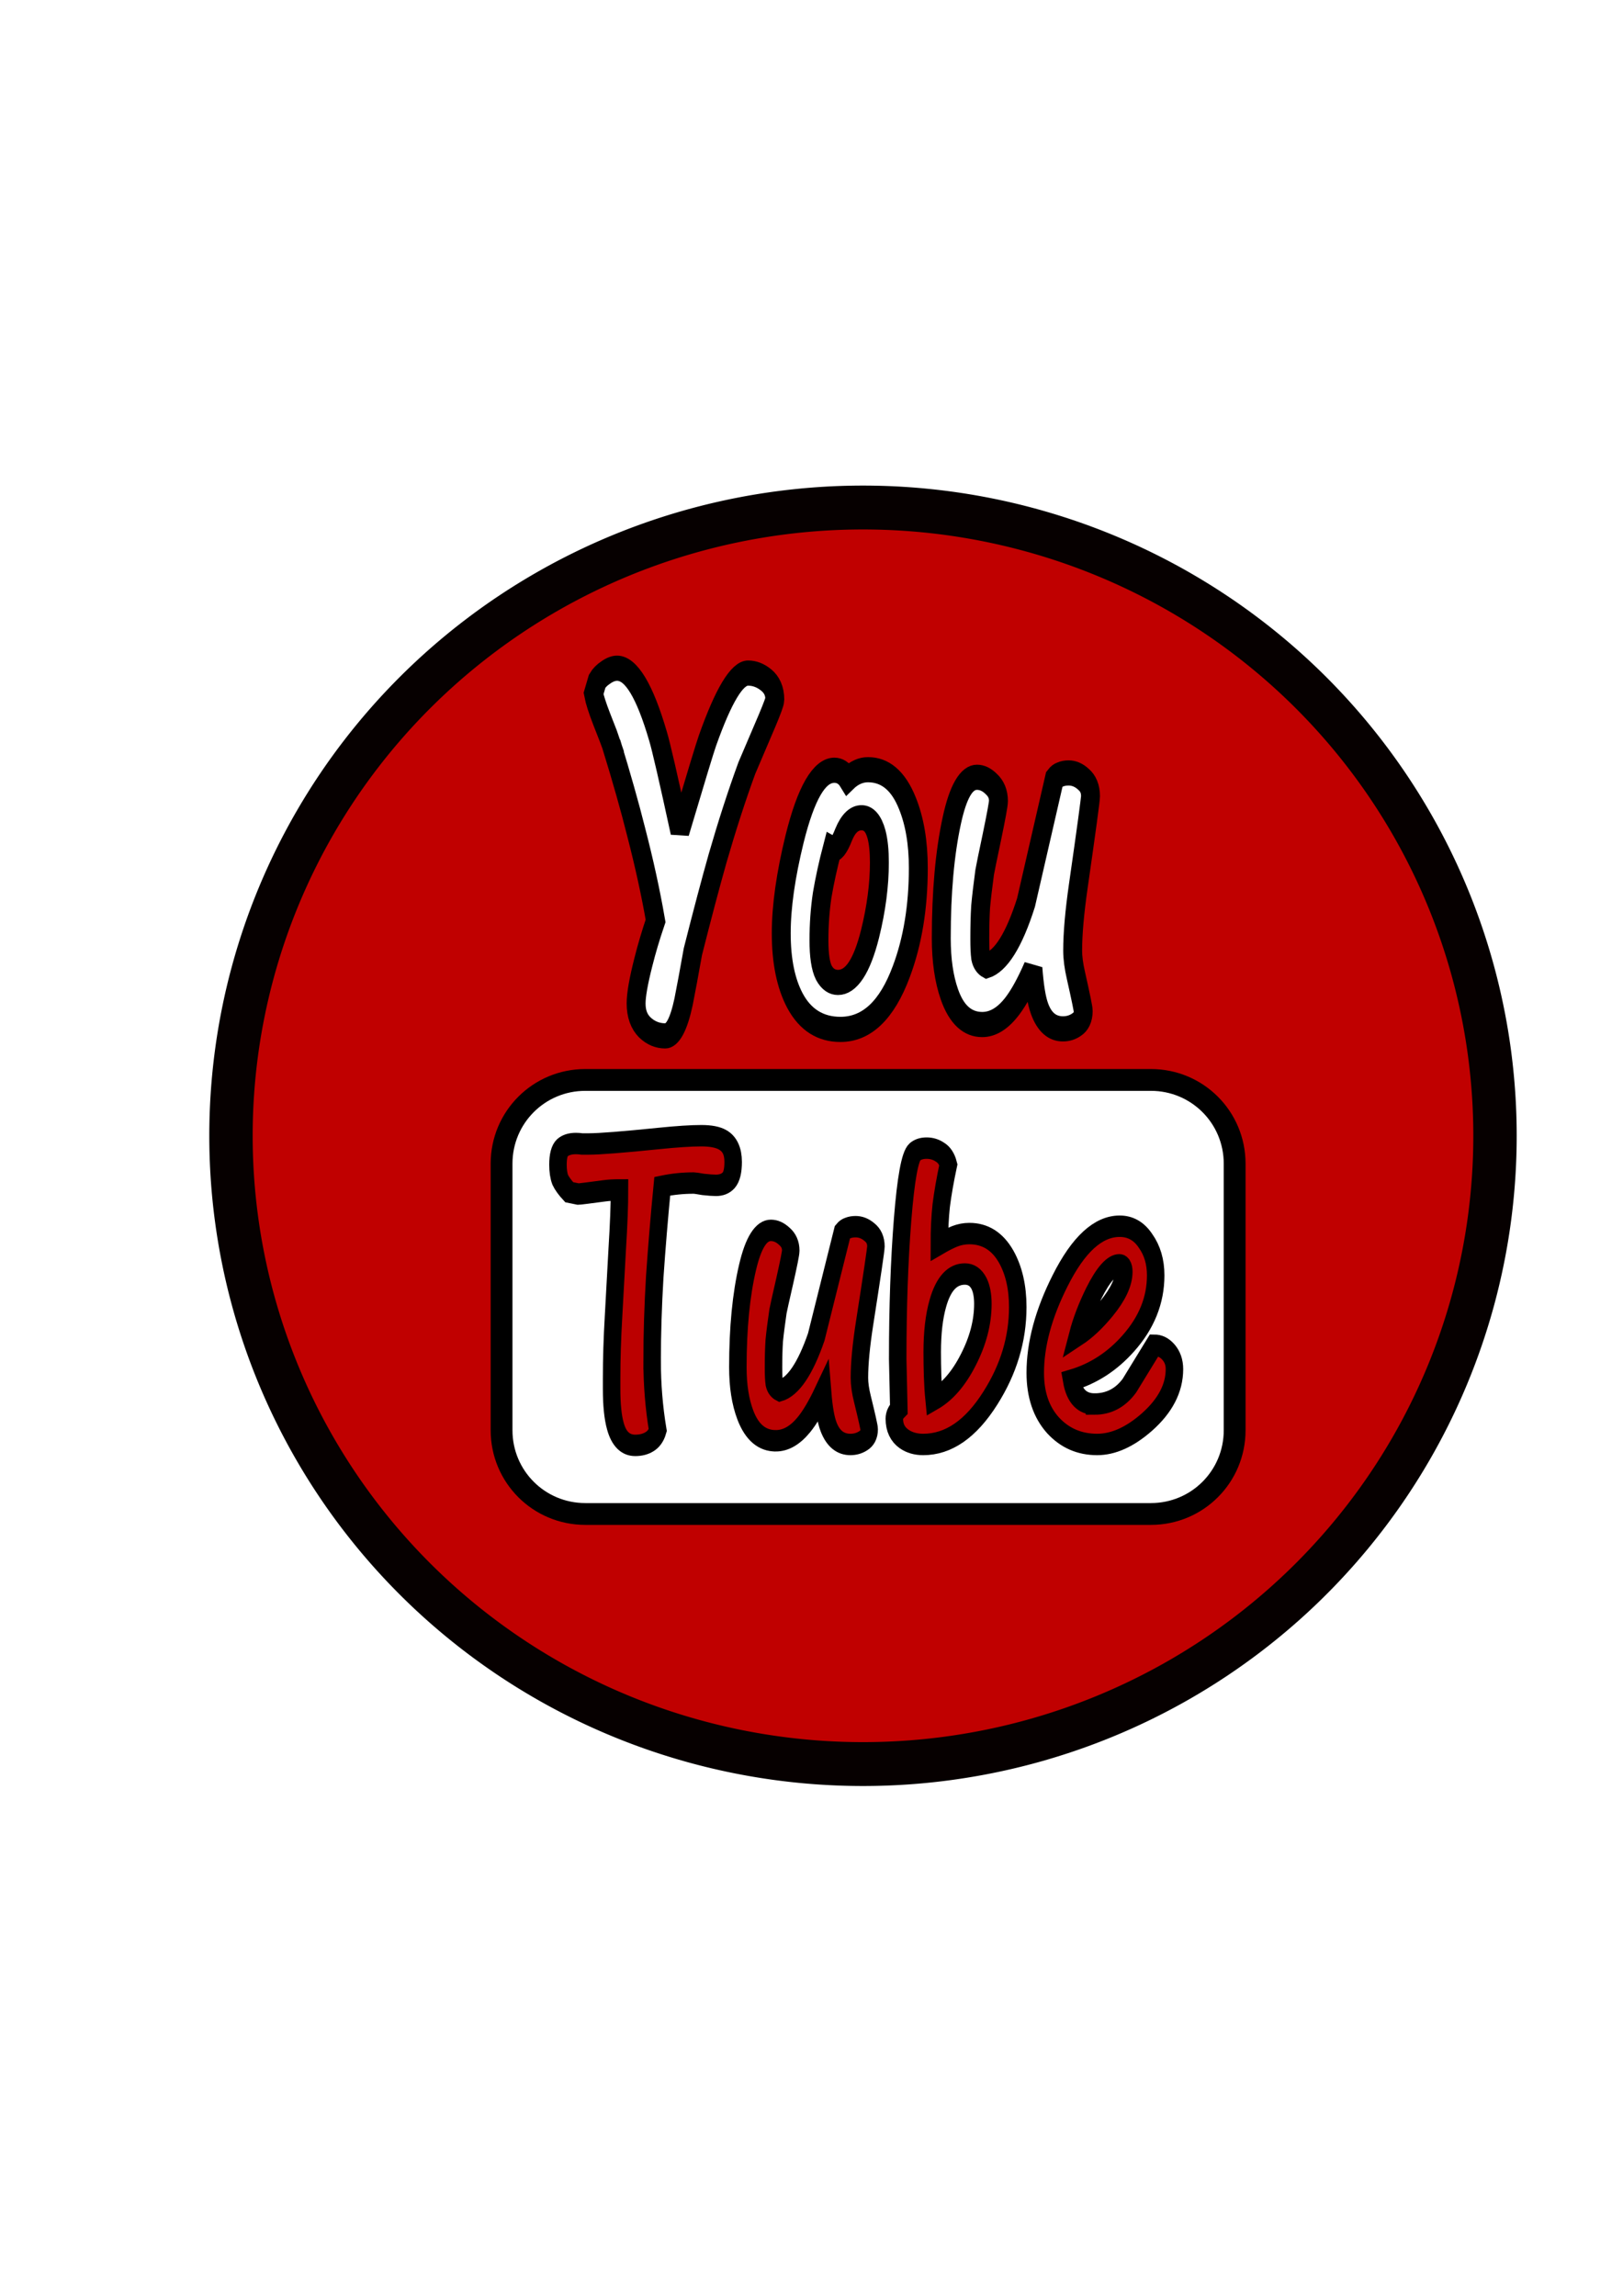
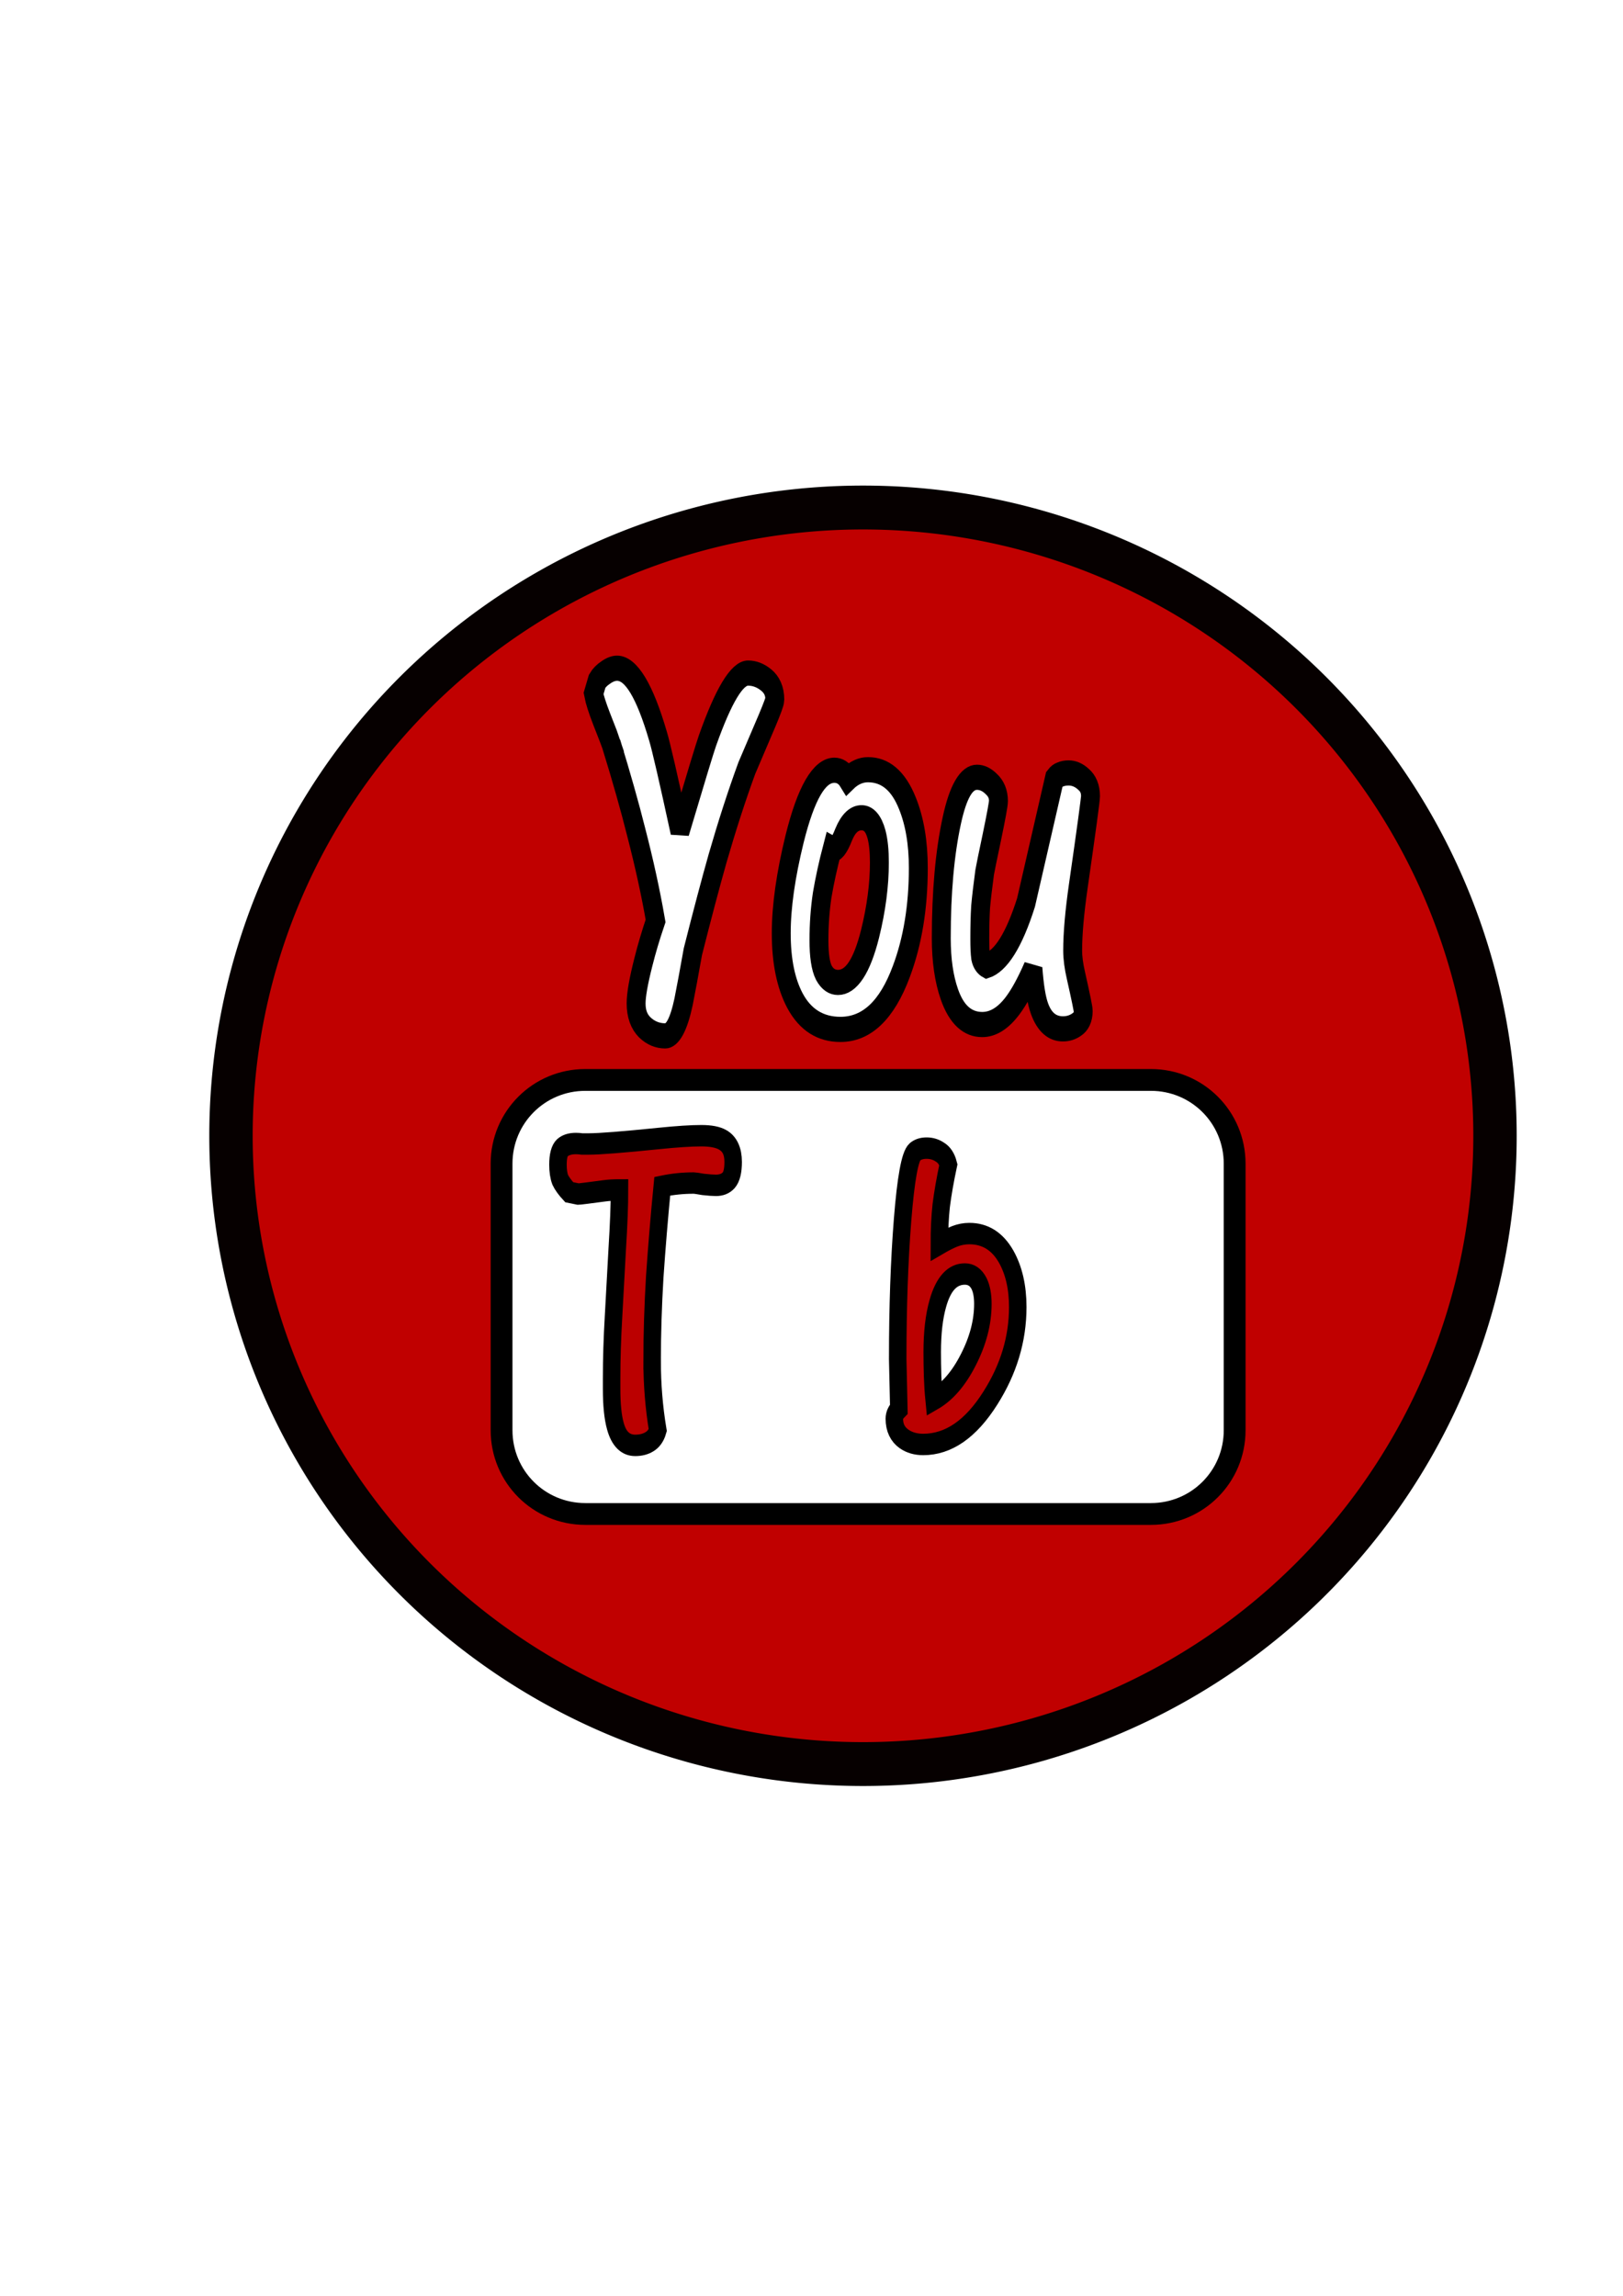
<svg xmlns="http://www.w3.org/2000/svg" height="297mm" id="svg2" version="1.1" viewBox="0 0 744.094 1052.362" width="210mm">
  <defs id="defs4">
    <filter id="filter4492" style="color-interpolation-filters:sRGB;">
      <feOffset dx="3" dy="3" id="feOffset4494" />
      <feGaussianBlur id="feGaussianBlur4496" result="blur" stdDeviation="3" />
      <feFlood flood-color="rgb(0,0,0)" flood-opacity="1" id="feFlood4498" result="flood" />
      <feComposite id="feComposite4500" in="flood" in2="SourceGraphic" operator="in" result="composite" />
      <feBlend id="feBlend4502" in="blur" in2="composite" mode="normal" />
    </filter>
    <filter id="filter4527" style="color-interpolation-filters:sRGB;">
      <feMorphology id="feMorphology4529" in="SourceAlpha" operator="dilate" radius="3.6" result="result1" />
      <feGaussianBlur id="feGaussianBlur4531" in="result1" result="result0" stdDeviation="3.6" />
      <feDiffuseLighting id="feDiffuseLighting4533" surfaceScale="-5">
        <feDistantLight azimuth="225" elevation="45" id="feDistantLight4535" />
      </feDiffuseLighting>
      <feComposite id="feComposite4537" in2="result0" operator="in" result="result91" />
      <feComposite id="feComposite4539" in="SourceGraphic" in2="result91" />
    </filter>
    <filter id="filter4173" style="color-interpolation-filters:sRGB;">
      <feGaussianBlur id="feGaussianBlur4175" in="SourceGraphic" result="result1" stdDeviation="1.3" />
      <feTurbulence baseFrequency="0.034" id="feTurbulence4177" numOctaves="4" result="result0" />
      <feDisplacementMap id="feDisplacementMap4179" in="result1" in2="result0" result="result2" scale="19.6" xChannelSelector="R" yChannelSelector="G" />
      <feColorMatrix id="feColorMatrix4181" result="result3" values="2 0 0 0 0 0 2 0 0 0 0 0 2 0 0 0 0 0 0.7 0" />
      <feGaussianBlur id="feGaussianBlur4183" in="SourceGraphic" result="result4" stdDeviation="1.1" />
      <feComposite id="feComposite4185" in="result4" in2="result3" />
    </filter>
    <filter id="filter4247" style="color-interpolation-filters:sRGB;">
      <feGaussianBlur id="feGaussianBlur4249" in="SourceGraphic" result="result1" stdDeviation="1.3" />
      <feTurbulence baseFrequency="0.034" id="feTurbulence4251" numOctaves="4" result="result0" />
      <feDisplacementMap id="feDisplacementMap4253" in="result1" in2="result0" result="result2" scale="19.6" xChannelSelector="R" yChannelSelector="G" />
      <feColorMatrix id="feColorMatrix4255" result="result3" values="2 0 0 0 0 0 2 0 0 0 0 0 2 0 0 0 0 0 0.7 0" />
      <feGaussianBlur id="feGaussianBlur4257" in="SourceGraphic" result="result4" stdDeviation="1.1" />
      <feComposite id="feComposite4259" in="result4" in2="result3" />
    </filter>
  </defs>
  <g id="layer1">
    <path d="M 763.251,468.077 A 330.394,324.679 0 0 1 432.857,792.756 330.394,324.679 0 0 1 102.464,468.077 330.394,324.679 0 0 1 432.857,143.397 330.394,324.679 0 0 1 763.251,468.077 Z" id="path4158" style="fill:#c00000;fill-opacity:1;stroke:#060000;stroke-width:22.678;stroke-linecap:round;stroke-linejoin:round;stroke-miterlimit:4;stroke-dasharray:none;stroke-opacity:1;filter:url(#filter4492)" transform="matrix(0.877,0,0,0.887,13.407,102.785)" />
    <path d="m 268.336,495.027 259.327,0 c 21.266,0 38.386,17.12 38.386,38.386 l 0,122.184 c 0,21.266 -17.12,38.386 -38.386,38.386 l -259.327,0 c -21.266,0 -38.386,-17.12 -38.386,-38.386 l 0,-122.184 c 0,-21.266 17.12,-38.386 38.386,-38.386 z" id="rect4242" style="fill:#ffffff;fill-opacity:1;stroke:#000000;stroke-width:10;stroke-linecap:round;stroke-linejoin:round;stroke-miterlimit:4;stroke-dasharray:none;stroke-opacity:1" />
    <g id="flowRoot4176" style="font-style:normal;font-variant:normal;font-weight:100;font-stretch:normal;font-size:40px;line-height:125%;font-family:'AR CENA';-inkscape-font-specification:'AR CENA, Thin';text-align:start;letter-spacing:0px;word-spacing:0px;writing-mode:lr-tb;text-anchor:start;fill:#ffffff;fill-opacity:1;stroke:#000000;stroke-width:1.865;stroke-linecap:butt;stroke-linejoin:miter;stroke-miterlimit:4;stroke-dasharray:none;stroke-opacity:1" transform="matrix(4.648,0,0,6.187,4552.74,-1413.79)">
      <path d="m -919.2,283.656 q -0.12,-0.28 -0.96,-1.88 -0.64,-1.24 -0.8,-1.88 l 0.36,-0.92 q 0.28,-0.36 0.84,-0.64 0.6,-0.32 1.12,-0.32 2.08,0 4.04,5.04 0.44,1.08 2.16,7.04 2.36,-5.96 2.72,-6.72 2.36,-5 4,-5 0.96,0 1.8,0.52 0.84,0.52 0.84,1.44 0,0.2 -0.76,1.56 -1,1.76 -2,3.52 -1.48,3.04 -2.88,6.68 -1.04,2.76 -2.44,6.92 -0.56,2.36 -0.92,3.72 -0.72,2.52 -1.8,2.52 -1.16,0 -2.04,-0.64 -0.84,-0.64 -0.84,-1.76 0,-0.96 0.72,-3.08 0.48,-1.44 1.2,-3.04 -0.72,-3.12 -1.92,-6.6 -0.92,-2.76 -2.44,-6.48 z" id="path4192" style="" />
      <path d="m -893.885,285.536 q 2.56,0 3.88,2.48 1.08,2 1.08,4.8 0,4.32 -1.68,7.68 -2.12,4.28 -6,4.28 -2.96,0 -4.48,-2.12 -1.36,-1.92 -1.36,-5 0,-2.96 1.32,-7 1.68,-5.08 3.92,-5.08 0.8,0 1.32,0.64 0.92,-0.68 2,-0.68 z m -4.84,12.64 q 0,1.68 0.48,2.4 0.52,0.72 1.4,0.72 1.96,0 3.16,-3.6 0.92,-2.8 0.92,-5.28 0,-1.28 -0.28,-2.08 -0.44,-1.24 -1.48,-1.24 -1.08,0 -1.76,1.24 -0.64,1.24 -1.12,1.04 -0.64,1.84 -1,3.44 -0.32,1.6 -0.32,3.36 z" id="path4194" style="" />
      <path d="m -882.62,304.416 q -2.2,0 -3.24,-2.24 -0.8,-1.72 -0.8,-4.16 0,-5.12 1.04,-8.72 0.92,-3.2 2.48,-3.2 0.76,0 1.44,0.52 0.68,0.48 0.68,1.24 0,0.32 -0.64,2.64 -0.64,2.28 -0.72,2.64 -0.28,1.56 -0.4,2.56 -0.08,1 -0.08,2.36 0,0.92 0.08,1.36 0.12,0.44 0.6,0.64 2.12,-0.52 3.88,-4.68 1.4,-4.56 2.8,-9.16 0.24,-0.24 0.56,-0.32 0.36,-0.12 0.84,-0.12 0.8,0 1.48,0.48 0.68,0.44 0.68,1.24 0,0.36 -1.2,6.64 -0.56,2.92 -0.56,4.8 0,0.8 0.32,1.84 0.72,2.4 0.72,2.64 0,0.68 -0.64,1 -0.6,0.32 -1.36,0.32 -1.6,0 -2.32,-1.52 -0.44,-0.92 -0.64,-2.96 -1.04,1.8 -2,2.76 -1.4,1.4 -3,1.4 z" id="path4196" style="" />
    </g>
    <g id="flowRoot4176-9" style="font-style:normal;font-variant:normal;font-weight:100;font-stretch:normal;font-size:40px;line-height:125%;font-family:'AR CENA';-inkscape-font-specification:'AR CENA, Thin';text-align:start;letter-spacing:0px;word-spacing:0px;writing-mode:lr-tb;text-anchor:start;fill:#bb0000;fill-opacity:1;stroke:#000000;stroke-width:1.865;stroke-linecap:butt;stroke-linejoin:miter;stroke-miterlimit:4;stroke-dasharray:none;stroke-opacity:1" transform="matrix(4.3,0,0,5.265,4215.423,-942.318)">
      <path d="m -910.8,297.496 q 0,3.04 0.6,6 -0.24,0.68 -0.88,1 -0.64,0.32 -1.52,0.32 -1.56,0 -2.12,-1.68 -0.4,-1.16 -0.4,-3.24 l 0,-0.92 q 0,-2.52 0.2,-5.32 0.2,-2.84 0.4,-5.96 0.24,-3.16 0.24,-5.12 -0.92,0 -1.64,0.08 -2.56,0.28 -2.76,0.28 l -0.96,-0.16 q -0.68,-0.6 -0.96,-1.08 -0.24,-0.52 -0.24,-1.32 0,-1.12 0.48,-1.48 0.52,-0.36 1.44,-0.36 0.32,0 0.64,0.04 0.36,0 0.72,0 1.72,0 7.48,-0.48 2.88,-0.24 4.52,-0.24 1.52,0 2.28,0.36 1.12,0.52 1.12,1.92 0,1.16 -0.48,1.6 -0.48,0.44 -1.36,0.44 -0.48,0 -1.36,-0.08 -0.84,-0.12 -1,-0.12 -1.72,0 -3.36,0.28 -0.48,4.04 -0.8,7.88 -0.28,3.8 -0.28,7.36 z" id="path4183" style="" />
-       <path d="m -897.62,304.416 q -2.2,0 -3.24,-2.24 -0.8,-1.72 -0.8,-4.16 0,-5.12 1.04,-8.72 0.92,-3.2 2.48,-3.2 0.76,0 1.44,0.52 0.68,0.48 0.68,1.24 0,0.32 -0.64,2.64 -0.64,2.28 -0.72,2.64 -0.28,1.56 -0.4,2.56 -0.08,1 -0.08,2.36 0,0.92 0.08,1.36 0.12,0.44 0.6,0.64 2.12,-0.52 3.88,-4.68 1.4,-4.56 2.8,-9.16 0.24,-0.24 0.56,-0.32 0.36,-0.12 0.84,-0.12 0.8,0 1.48,0.48 0.68,0.44 0.68,1.24 0,0.36 -1.2,6.64 -0.56,2.92 -0.56,4.8 0,0.8 0.32,1.84 0.72,2.4 0.72,2.64 0,0.68 -0.64,1 -0.6,0.32 -1.36,0.32 -1.6,0 -2.32,-1.52 -0.44,-0.92 -0.64,-2.96 -1.04,1.8 -2,2.76 -1.4,1.4 -3,1.4 z" id="path4185" style="" />
      <path d="m -884.617,297.296 q 0,-6.76 0.52,-12.12 0.52,-5.36 1.32,-5.92 0.48,-0.32 1.24,-0.32 0.8,0 1.44,0.36 0.64,0.32 0.88,1.08 -0.52,2 -0.76,3.56 -0.2,1.52 -0.2,3.36 0.92,-0.44 1.64,-0.68 0.76,-0.24 1.56,-0.24 2.52,0 3.92,2 1.24,1.8 1.24,4.4 0,4.16 -2.92,7.92 -3.12,4.04 -7.16,4.04 -1.2,0 -2.04,-0.48 -1.04,-0.6 -1.04,-1.76 0,-0.44 0.48,-0.84 l -0.12,-4.36 z m 9.08,-4.8 q 0,-1.08 -0.4,-1.76 -0.52,-0.84 -1.52,-0.84 -2,0 -2.88,2.56 -0.6,1.72 -0.6,4.24 0,1 0.04,2.08 0.04,1.04 0.16,2.04 2.12,-1 3.64,-3.44 1.56,-2.48 1.56,-4.88 z" id="path4187" style="" />
-       <path d="m -863.631,301.216 q 2.28,0 3.72,-1.6 1.32,-1.76 2.64,-3.52 0.88,0 1.52,0.6 0.64,0.6 0.64,1.48 0,2.48 -2.92,4.6 -2.72,1.96 -5.32,1.96 -2.84,0 -4.72,-1.68 -1.88,-1.72 -1.88,-4.56 0,-3.72 2.64,-8 2.92,-4.76 6.36,-4.76 1.72,0 2.76,1.28 1.08,1.24 1.08,3 0,3.24 -2.92,5.92 -2.56,2.36 -6.04,3.2 0.44,2.08 2.44,2.08 z m 3.12,-11.52 q 0,-0.6 -0.48,-0.6 -1.2,0 -2.72,2.48 -1.16,1.92 -1.72,3.68 1.56,-0.84 3.08,-2.36 1.84,-1.84 1.84,-3.2 z" id="path4189" style="" />
    </g>
  </g>
</svg>